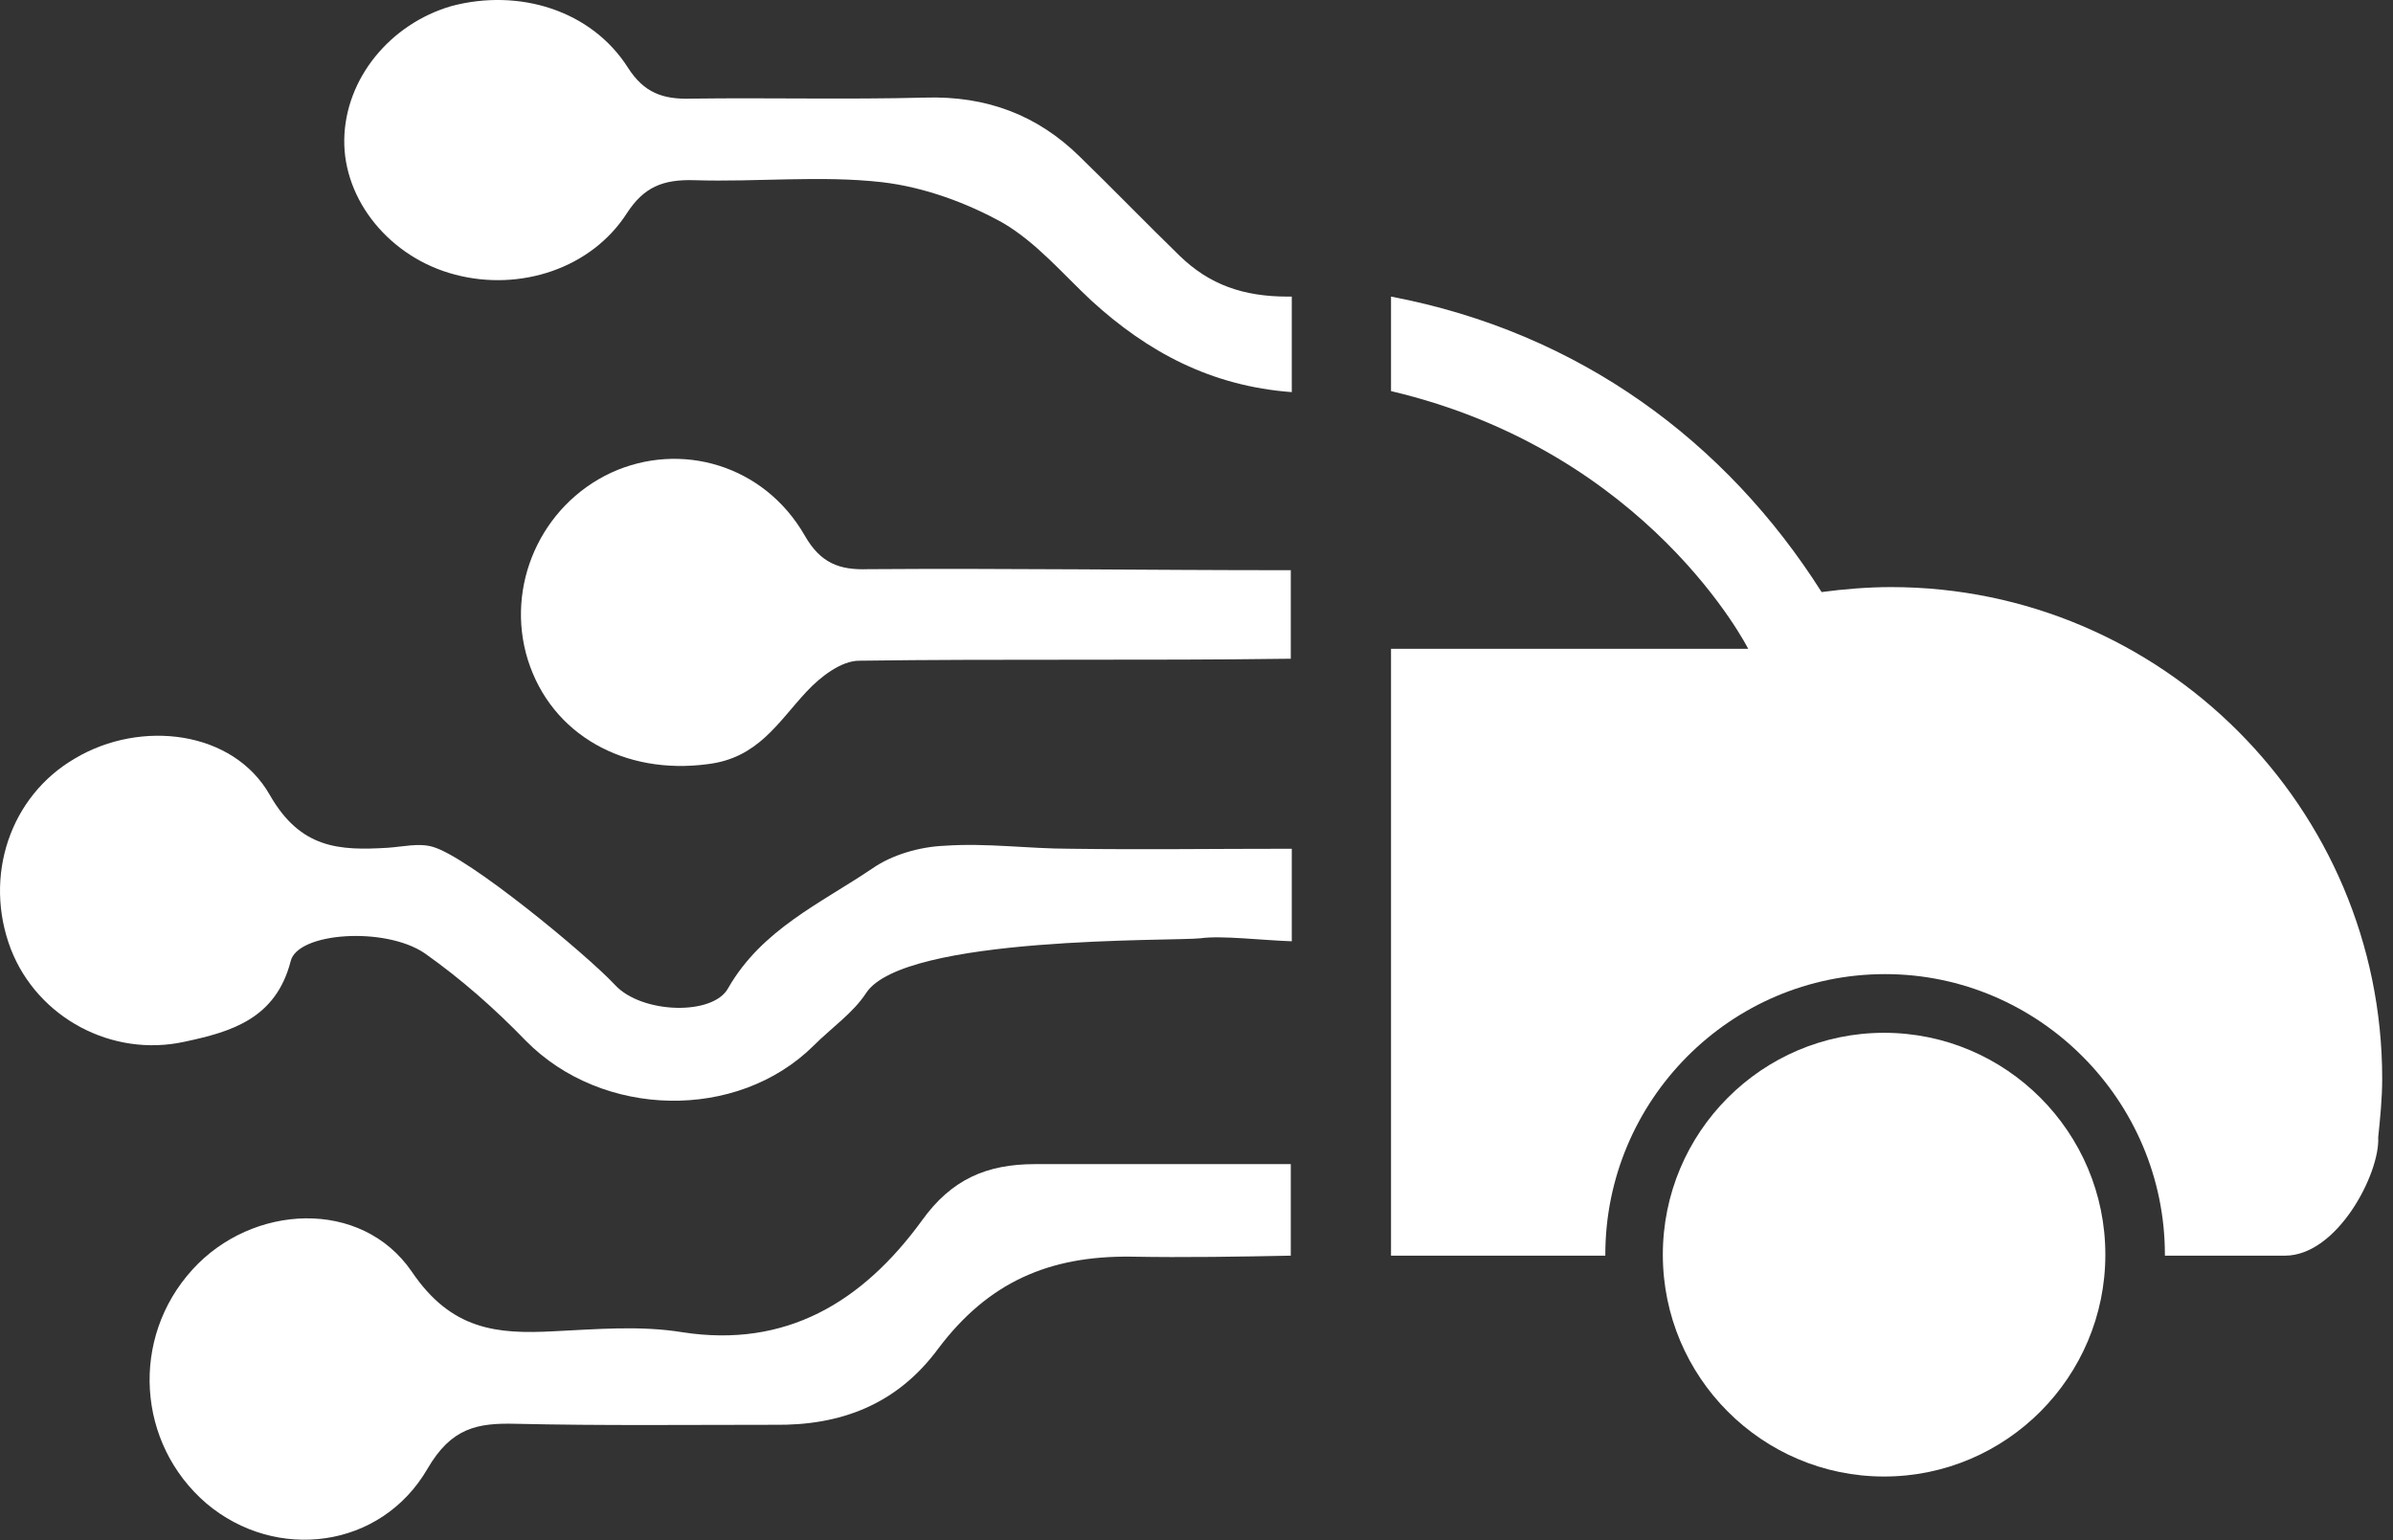
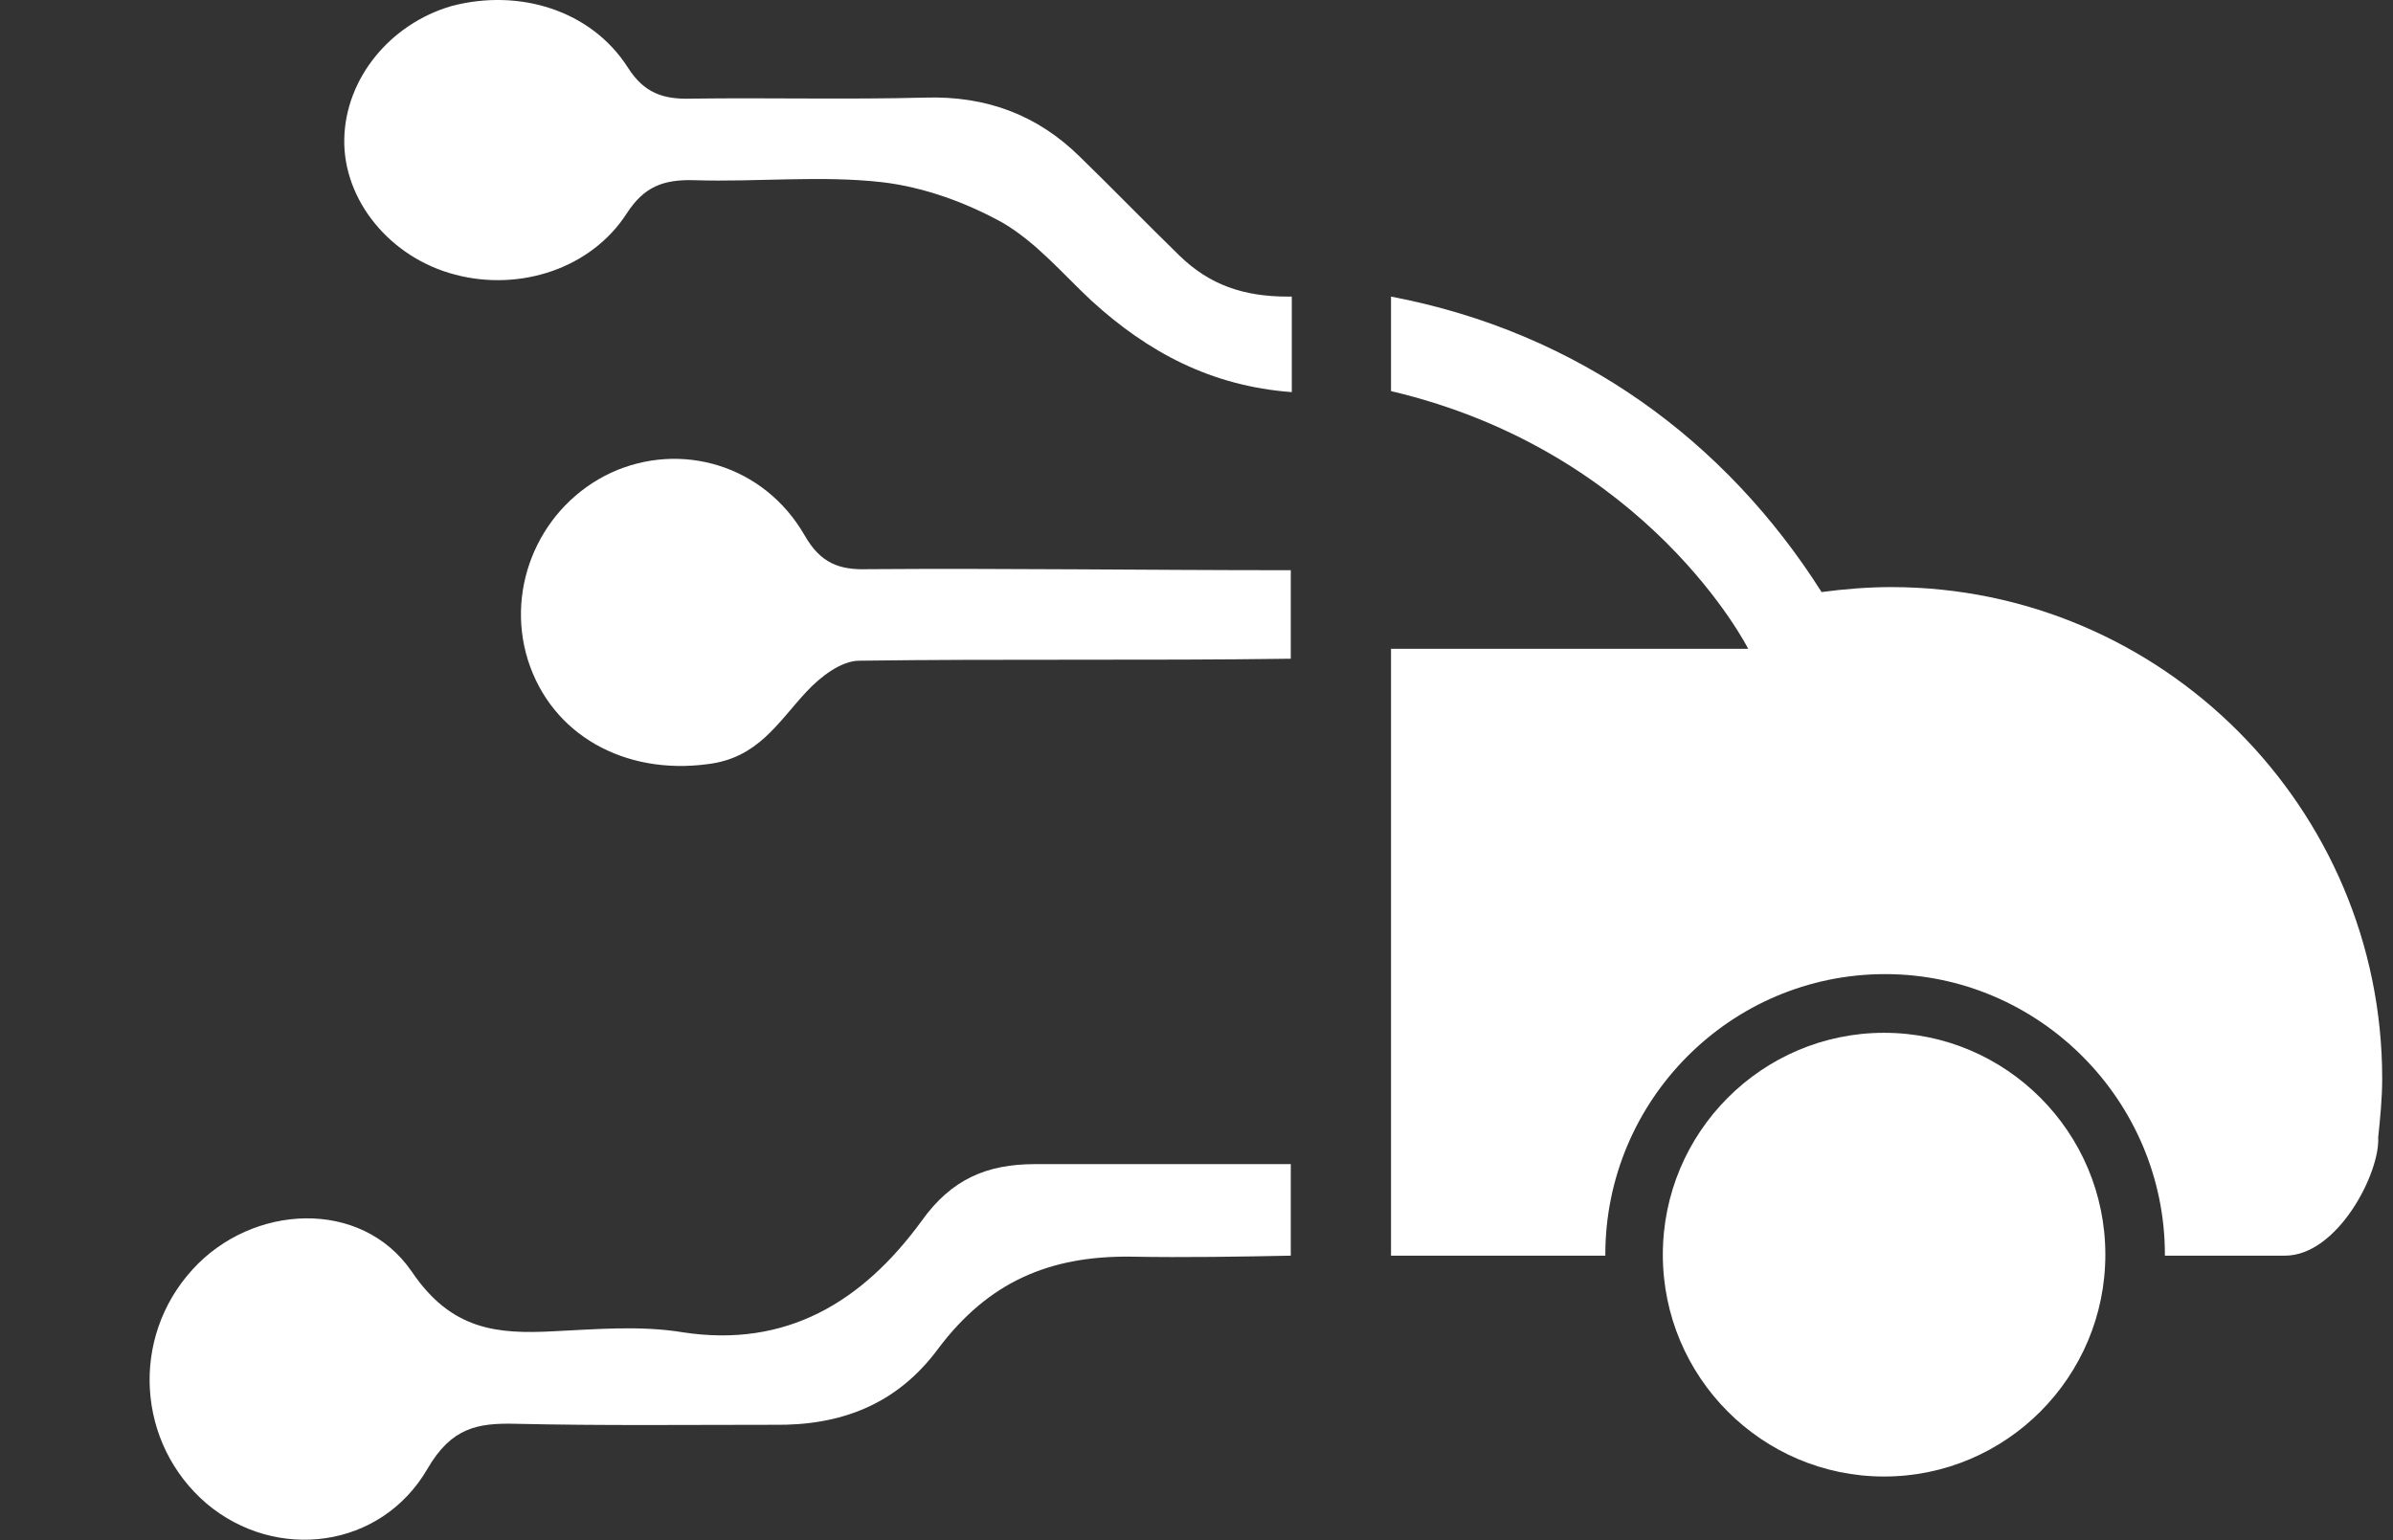
<svg xmlns="http://www.w3.org/2000/svg" width="87" height="56" viewBox="0 0 87 56" fill="none">
  <rect x="0" y="0" width="87" height="56" fill="#333333" stroke="none" />
  <path d="M39.677 10.929C38.631 9.952 37.693 8.831 36.467 8.107C35.168 7.384 33.617 6.805 32.066 6.624C29.83 6.371 27.521 6.624 25.249 6.552C24.095 6.516 23.409 6.805 22.796 7.745C21.497 9.771 18.9 10.603 16.556 9.988C14.175 9.373 12.48 7.275 12.516 5.069C12.552 2.862 14.175 0.873 16.411 0.221C18.864 -0.43 21.497 0.366 22.832 2.464C23.409 3.368 24.095 3.622 25.141 3.586C27.954 3.549 30.804 3.622 33.617 3.549C35.89 3.477 37.729 4.2 39.244 5.684C40.471 6.877 41.661 8.107 42.888 9.301C43.97 10.35 45.196 10.784 46.819 10.784C46.892 10.784 46.964 10.784 46.964 10.784V14.257C44.042 14.04 41.733 12.81 39.677 10.929Z" fill="white" />
  <path d="M41.12 45.691C38.126 45.655 35.926 46.631 34.122 49.019C32.607 51.081 30.551 51.84 28.134 51.804C24.996 51.804 21.894 51.84 18.756 51.768C17.349 51.732 16.411 51.913 15.546 53.396C13.85 56.326 10.027 56.796 7.502 54.662C4.977 52.491 4.724 48.657 6.997 46.161C9.161 43.774 13.129 43.557 14.969 46.233C16.411 48.368 18.071 48.512 20.127 48.404C21.678 48.331 23.265 48.187 24.816 48.44C28.567 49.019 31.345 47.355 33.509 44.389C34.591 42.869 35.89 42.327 37.621 42.327C40.723 42.327 43.681 42.327 46.928 42.327V45.655C45.124 45.691 43.068 45.727 41.12 45.691Z" fill="white" />
-   <path d="M2.74 27.568C5.121 26.157 8.476 26.555 9.81 28.907C10.928 30.86 12.335 30.932 14.103 30.824C14.644 30.788 15.221 30.643 15.726 30.788C17.024 31.149 21.317 34.694 22.363 35.816C23.337 36.865 25.934 36.937 26.475 35.924C27.702 33.79 29.83 32.849 31.706 31.583C32.427 31.077 33.437 30.788 34.339 30.751C35.89 30.643 37.369 30.86 38.92 30.86C41.589 30.896 44.078 30.86 46.964 30.86V34.224C45.882 34.188 44.403 34.007 43.645 34.115C42.707 34.224 32.86 34.007 31.489 36.105C31.02 36.828 30.227 37.371 29.577 38.022C26.8 40.771 21.894 40.663 19.117 37.841C17.998 36.684 16.772 35.599 15.437 34.658C13.995 33.681 10.82 33.898 10.568 34.947C10.027 37.046 8.404 37.516 6.708 37.877C4.075 38.456 1.37 37.009 0.396 34.513C-0.614 31.873 0.36 28.943 2.74 27.568Z" fill="white" />
  <path d="M46.892 23.951C41.661 24.023 36.467 23.951 31.237 24.023C30.587 24.023 29.83 24.602 29.325 25.145C28.279 26.266 27.557 27.568 25.718 27.785C22.724 28.183 20.055 26.736 19.189 23.987C18.359 21.31 19.658 18.38 22.219 17.187C24.744 16.029 27.774 16.897 29.253 19.465C29.83 20.478 30.515 20.732 31.561 20.695C36.611 20.659 41.661 20.732 46.711 20.732C46.819 20.732 46.928 20.732 46.928 20.732V23.951C46.928 23.951 46.964 23.951 46.892 23.951Z" fill="white" />
  <path d="M68.498 37.552C64.061 37.552 60.454 41.169 60.454 45.618C60.454 50.068 64.061 53.685 68.498 53.685C72.935 53.685 76.542 50.068 76.542 45.618C76.542 41.169 72.935 37.552 68.498 37.552Z" fill="white" />
  <path d="M68.751 21.346C67.922 21.346 67.02 21.419 66.226 21.527C62.764 16.065 57.425 12.086 50.572 10.784V14.22C59.95 16.427 63.557 23.589 63.557 23.589H50.572V45.655H58.363V45.619C58.363 40.012 62.908 35.418 68.535 35.418C74.126 35.418 78.707 40.012 78.707 45.619V45.655H83.072C84.983 45.655 86.534 42.652 86.462 41.35C86.534 40.663 86.607 39.939 86.607 39.216C86.607 29.377 78.599 21.346 68.751 21.346Z" fill="white" />
</svg>